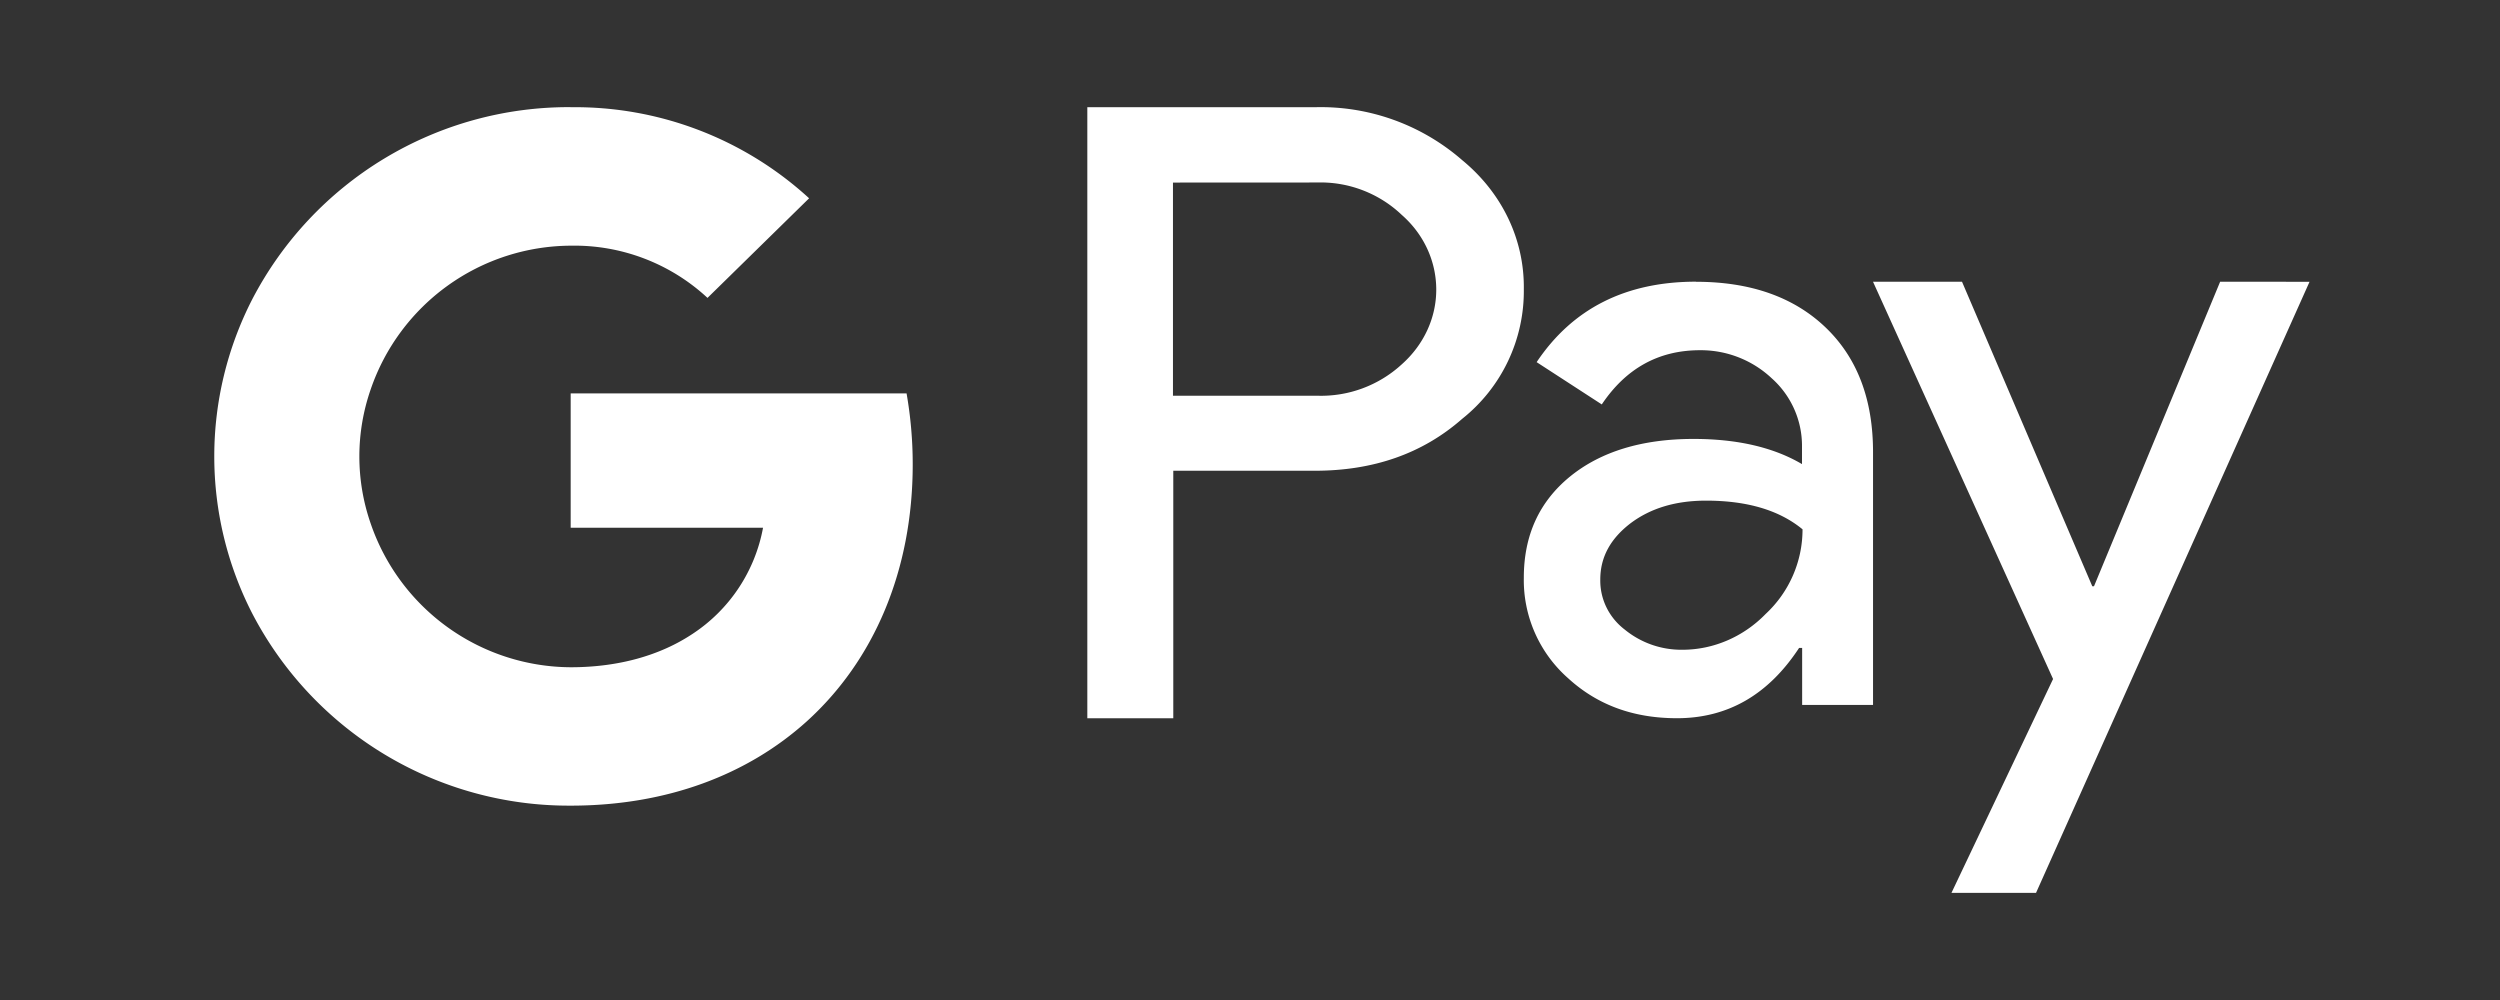
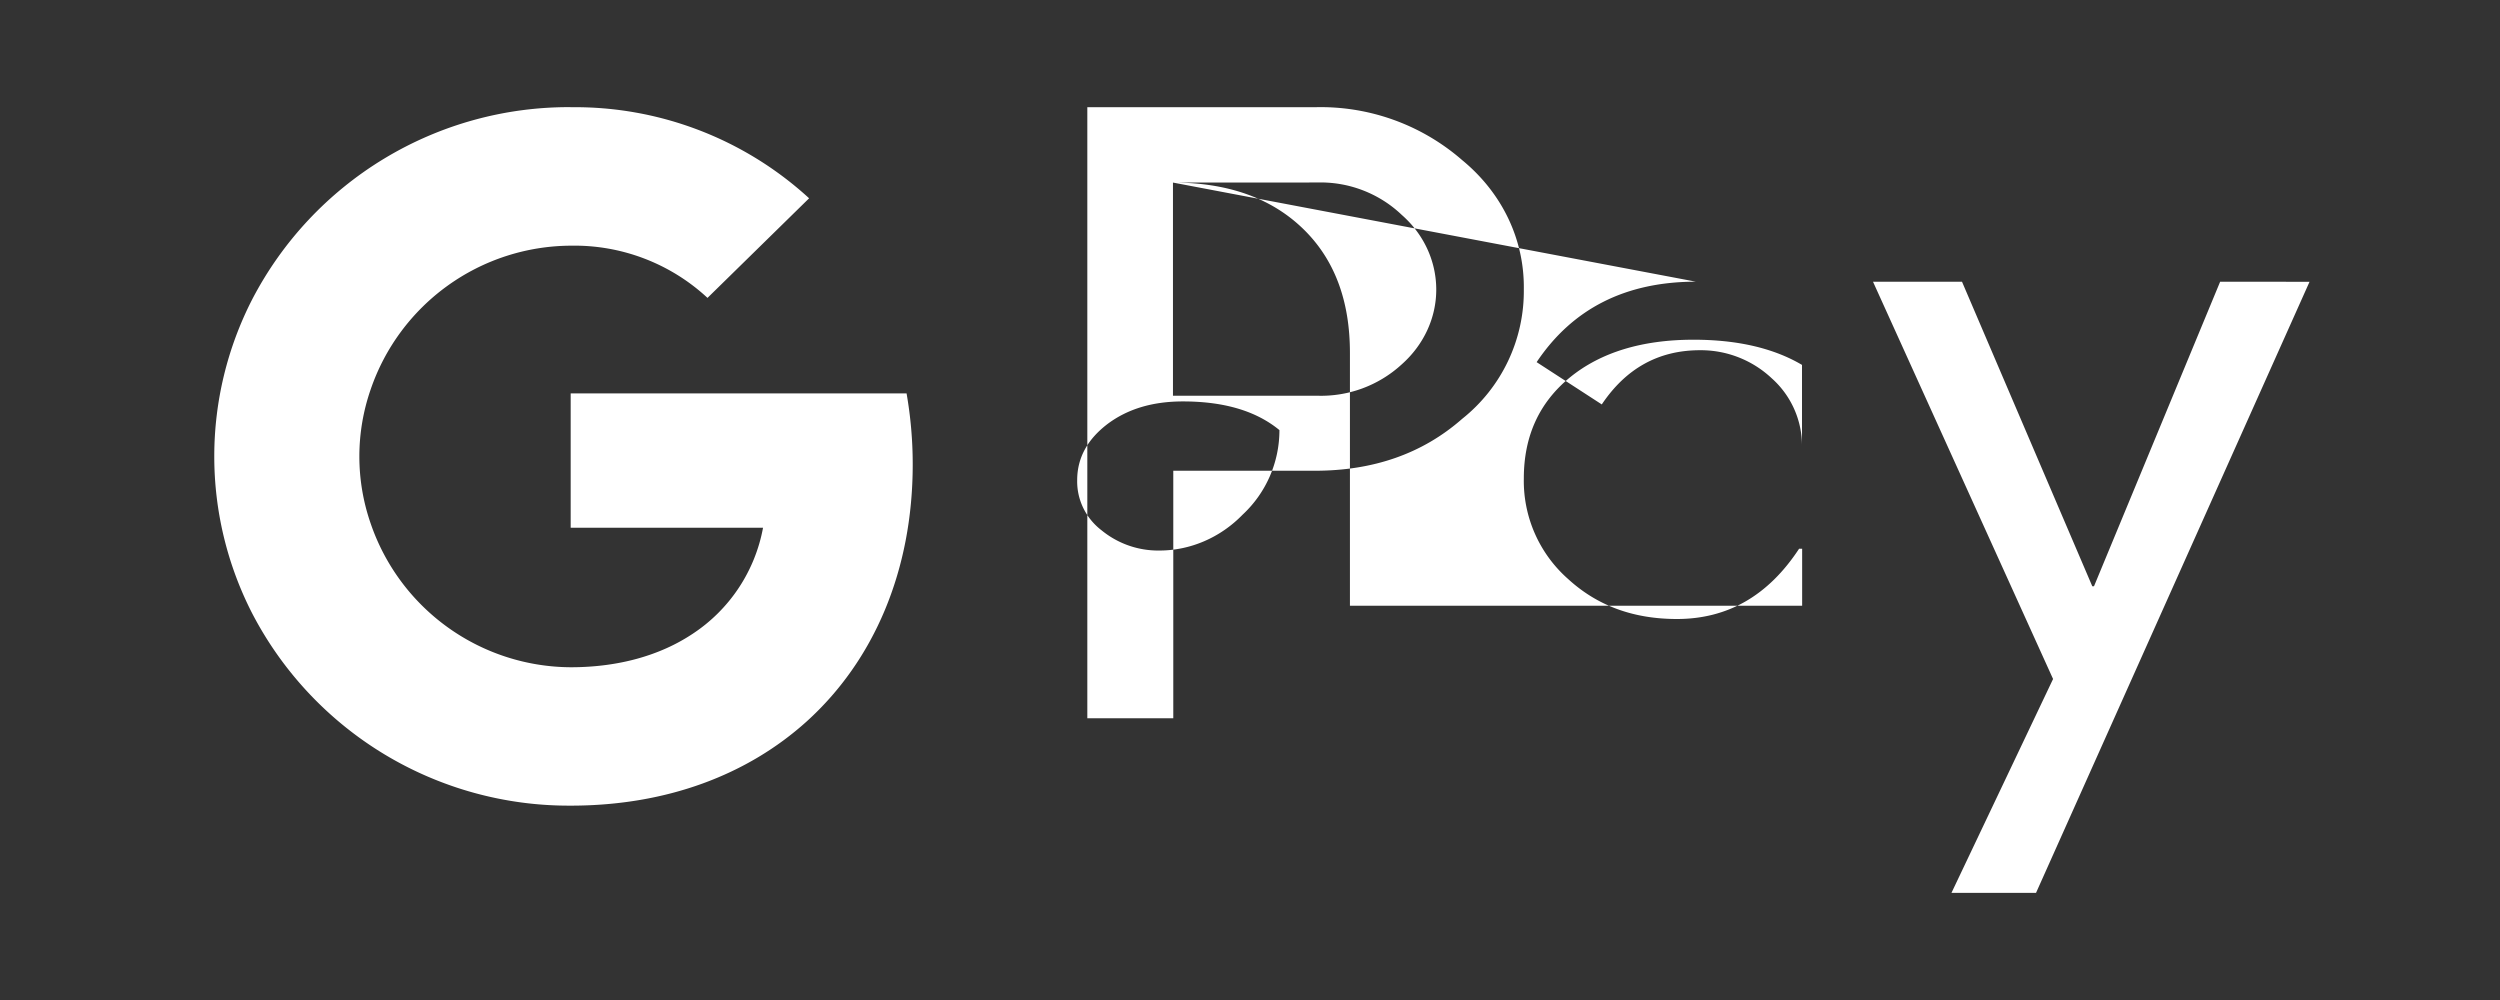
<svg xmlns="http://www.w3.org/2000/svg" width="70" height="28" fill="none">
  <rect width="100%" height="100%" fill="#333333" stroke="none" />
-   <path fill="#fff" d="M64.667 7.89 57.009 25h-2.368l2.845-5.988-5.042-11.124h2.492l3.648 8.527h.048l3.532-8.527zm-31.815 5.29v6.932h-2.407V3.002h6.369a6.03 6.03 0 0 1 4.125 1.48c1.127.925 1.747 2.234 1.728 3.618a4.57 4.57 0 0 1-1.728 3.629c-1.108.973-2.483 1.452-4.125 1.452zm-.009-8.068v5.968h4.03a3.34 3.34 0 0 0 2.377-.879c.622-.553.965-1.309.965-2.091 0-.792-.345-1.548-.965-2.092-.64-.61-1.5-.935-2.377-.908zM47.49 7.89c1.527 0 2.74.429 3.628 1.28q1.329 1.274 1.327 3.494v7.074H50.46v-1.595h-.086c-.86 1.31-1.997 1.967-3.42 1.967-1.222 0-2.234-.372-3.055-1.127a3.66 3.66 0 0 1-1.232-2.807c0-1.184.429-2.128 1.298-2.836.86-.697 2.014-1.05 3.455-1.05 1.232 0 2.244.238 3.036.705V12.5a2.53 2.53 0 0 0-.85-1.91 2.9 2.9 0 0 0-2.006-.784q-1.733 0-2.75 1.518l-1.824-1.184q1.506-2.251 4.459-2.253zm-2.682 8.336c-.01.553.247 1.069.687 1.404a2.5 2.5 0 0 0 1.614.563c.869 0 1.708-.363 2.33-1.003a3.23 3.23 0 0 0 1.032-2.369c-.65-.535-1.547-.803-2.702-.803-.851 0-1.548.211-2.11.631-.563.43-.851.948-.851 1.577M15.98 3.002a9.7 9.7 0 0 1 6.675 2.55L19.81 8.341a5.48 5.48 0 0 0-3.83-1.462 5.95 5.95 0 0 0-5.603 4.03 5.72 5.72 0 0 0 0 3.744 5.95 5.95 0 0 0 5.604 4.03c1.345 0 2.502-.334 3.399-.927a4.54 4.54 0 0 0 1.985-2.979h-5.386v-3.762h9.405q.172.987.172 1.986c0 2.98-1.09 5.5-2.97 7.2-1.652 1.49-3.914 2.357-6.607 2.357a9.99 9.99 0 0 1-8.919-5.386 9.63 9.63 0 0 1 0-8.786A9.99 9.99 0 0 1 15.968 3z" />
+   <path fill="#fff" d="M64.667 7.89 57.009 25h-2.368l2.845-5.988-5.042-11.124h2.492l3.648 8.527h.048l3.532-8.527zm-31.815 5.29v6.932h-2.407V3.002h6.369a6.03 6.03 0 0 1 4.125 1.48c1.127.925 1.747 2.234 1.728 3.618a4.57 4.57 0 0 1-1.728 3.629c-1.108.973-2.483 1.452-4.125 1.452zm-.009-8.068v5.968h4.03a3.34 3.34 0 0 0 2.377-.879c.622-.553.965-1.309.965-2.091 0-.792-.345-1.548-.965-2.092-.64-.61-1.5-.935-2.377-.908zc1.527 0 2.74.429 3.628 1.28q1.329 1.274 1.327 3.494v7.074H50.46v-1.595h-.086c-.86 1.31-1.997 1.967-3.42 1.967-1.222 0-2.234-.372-3.055-1.127a3.66 3.66 0 0 1-1.232-2.807c0-1.184.429-2.128 1.298-2.836.86-.697 2.014-1.05 3.455-1.05 1.232 0 2.244.238 3.036.705V12.5a2.53 2.53 0 0 0-.85-1.91 2.9 2.9 0 0 0-2.006-.784q-1.733 0-2.75 1.518l-1.824-1.184q1.506-2.251 4.459-2.253zm-2.682 8.336c-.01.553.247 1.069.687 1.404a2.5 2.5 0 0 0 1.614.563c.869 0 1.708-.363 2.33-1.003a3.23 3.23 0 0 0 1.032-2.369c-.65-.535-1.547-.803-2.702-.803-.851 0-1.548.211-2.11.631-.563.43-.851.948-.851 1.577M15.98 3.002a9.7 9.7 0 0 1 6.675 2.55L19.81 8.341a5.48 5.48 0 0 0-3.83-1.462 5.95 5.95 0 0 0-5.603 4.03 5.72 5.72 0 0 0 0 3.744 5.95 5.95 0 0 0 5.604 4.03c1.345 0 2.502-.334 3.399-.927a4.54 4.54 0 0 0 1.985-2.979h-5.386v-3.762h9.405q.172.987.172 1.986c0 2.98-1.09 5.5-2.97 7.2-1.652 1.49-3.914 2.357-6.607 2.357a9.99 9.99 0 0 1-8.919-5.386 9.63 9.63 0 0 1 0-8.786A9.99 9.99 0 0 1 15.968 3z" />
</svg>